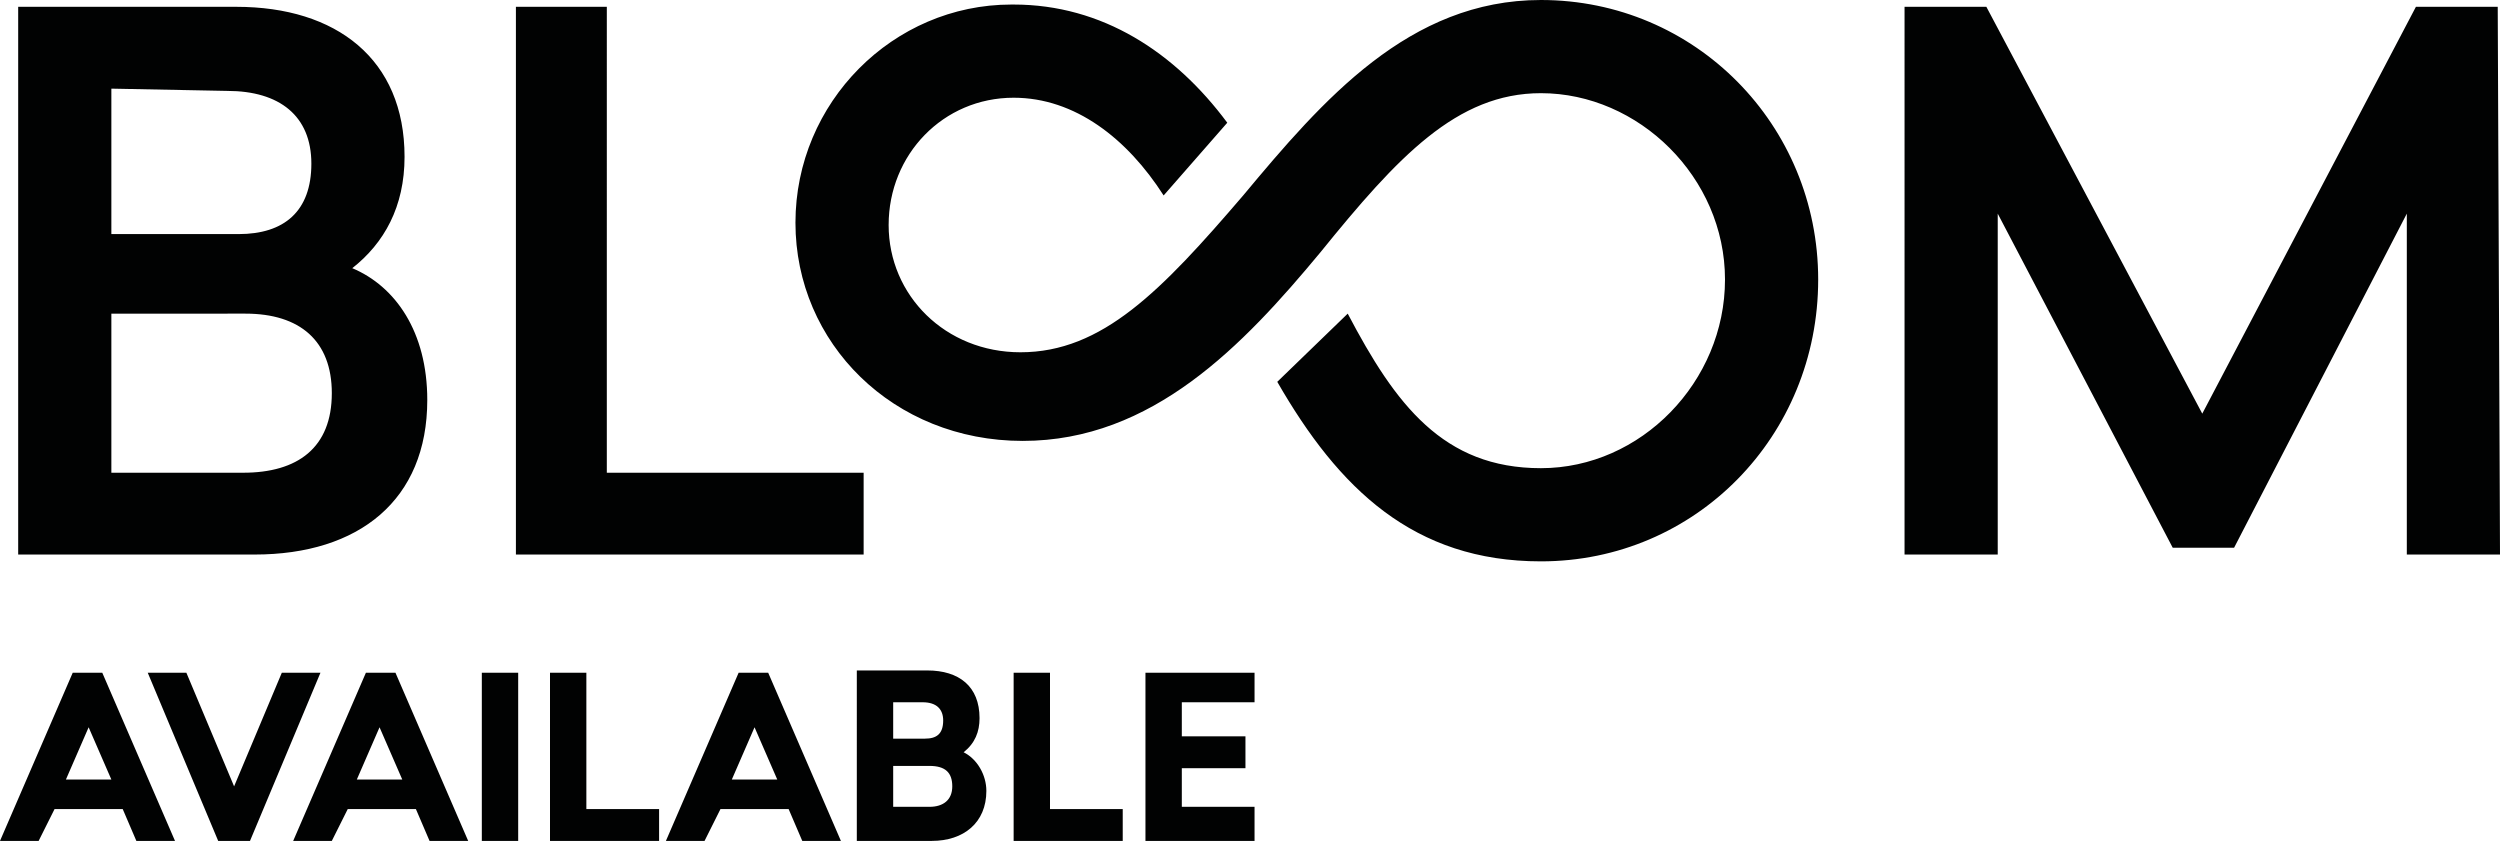
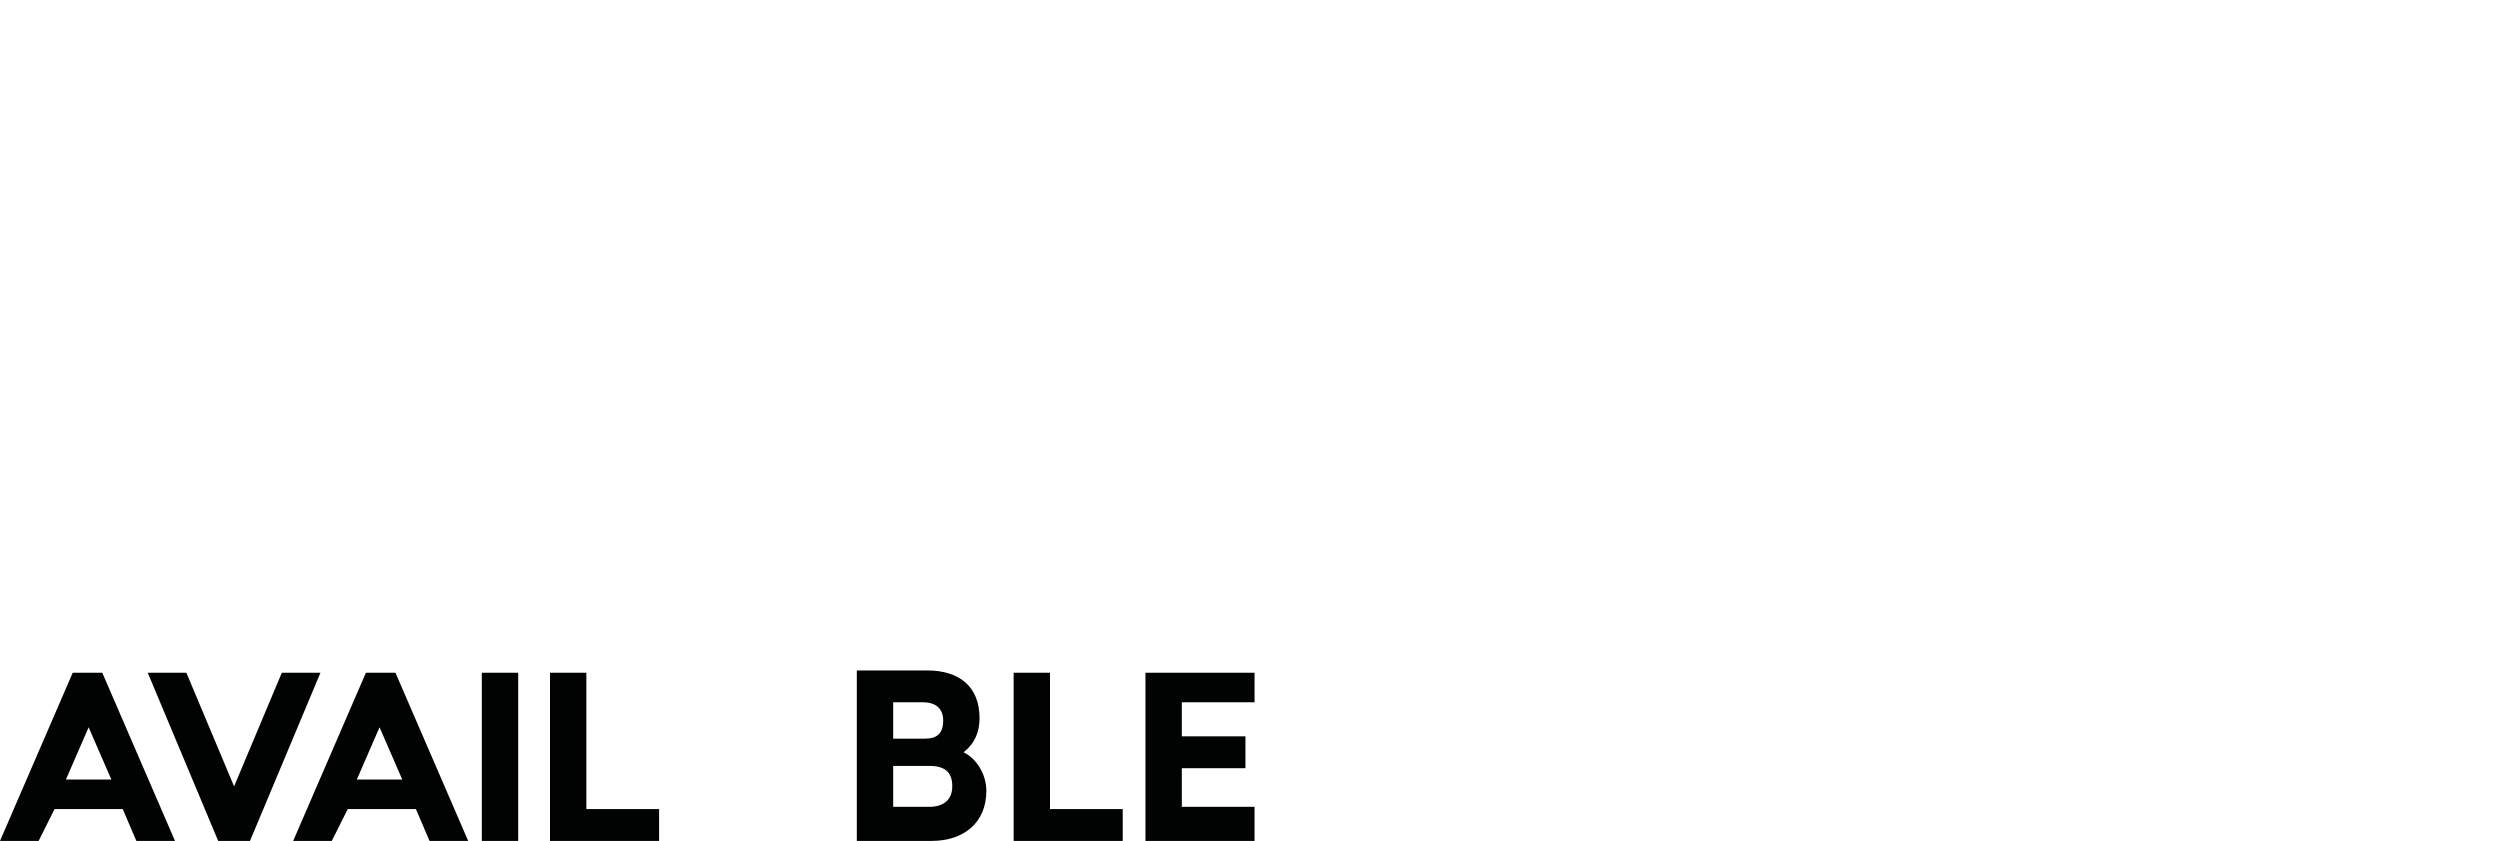
<svg xmlns="http://www.w3.org/2000/svg" version="1.1" id="Livello_1" x="0px" y="0px" viewBox="0 0 110 37" width="110" height="37" enable-background="new 0 0 110 37" xml:space="preserve">
  <g>
-     <path fill="#010202" d="M0.8,0.3h9.6c4.4,0,7.4,2.3,7.4,6.6c0,2.2-0.9,3.8-2.3,4.9c1.9,0.8,3.3,2.8,3.3,5.8c0,4.4-3,6.8-7.6,6.8   H0.8V0.3z M4.9,3.9v6.4h5.6c2,0,3.2-1,3.2-3.1s-1.4-3.2-3.7-3.2L4.9,3.9z M4.9,13.8v7h5.8c2.4,0,3.9-1.1,3.9-3.5   c0-2.3-1.4-3.5-3.8-3.5H4.9z M26.8,20.8h11.2v3.6H22.7V0.3h4V20.8z M67.8,24.7c-5.6,0-8.9-3.2-11.6-7.9l3.1-3   c2.1,4,4.2,6.8,8.5,6.8c4.4,0,8.1-3.8,8.1-8.3c0-4.5-3.8-8.2-8.1-8.2c-3.7,0-6.3,2.8-9.7,7c-3.4,4.1-7.4,8.3-13.1,8.3   S35,15.1,35,9.8c0-5.3,4.3-9.6,9.5-9.6c0,0,0,0,0.1,0c3.9,0,7.1,2.1,9.4,5.2l-2.8,3.2c-1.6-2.5-3.9-4.3-6.6-4.3   c-3.1,0-5.5,2.5-5.5,5.6c0,3.1,2.5,5.6,5.8,5.6c3.6,0,6.2-2.7,9.8-6.9C58.2,4.4,62,0,67.8,0C74.6,0,80,5.5,80,12.3c0,0,0,0,0,0   C80,19.2,74.6,24.7,67.8,24.7z M110,24.4h-4.1v-15l-7.6,14.7h-2.7L87.9,9.4v15h-4.1V0.3h3.6l9.5,17.9l9.4-17.9h3.6L110,24.4z" />
    <path fill="#010202" d="M7.7,37H6l-0.6-1.4h-3L1.7,37H0l3.2-7.4h1.3L7.7,37z M2.9,34.3h2l-1-2.3L2.9,34.3z" />
    <path fill="#010202" d="M11,37H9.6l-3.1-7.4h1.7l2.1,5l2.1-5h1.7L11,37z" />
    <path fill="#010202" d="M20.6,37h-1.7l-0.6-1.4h-3L14.6,37h-1.7l3.2-7.4h1.3L20.6,37z M15.7,34.3h2l-1-2.3L15.7,34.3z" />
    <path fill="#010202" d="M22.8,37h-1.6v-7.4h1.6V37z" />
    <path fill="#010202" d="M25.8,35.6H29V37h-4.8v-7.4h1.6L25.8,35.6z" />
-     <path fill="#010202" d="M37,37h-1.7l-0.6-1.4h-3L31,37h-1.7l3.2-7.4h1.3L37,37z M32.2,34.3h2l-1-2.3L32.2,34.3z" />
    <path fill="#010202" d="M37.7,29.5h3.1c1.4,0,2.3,0.7,2.3,2.1c0,0.6-0.2,1.1-0.7,1.5c0.6,0.3,1,1,1,1.7c0,1.4-1,2.2-2.4,2.2h-3.3   V29.5z M39.3,30.9v1.6h1.4c0.5,0,0.8-0.2,0.8-0.8c0-0.5-0.3-0.8-0.9-0.8H39.3z M39.3,33.8v1.7h1.6c0.6,0,1-0.3,1-0.9   s-0.3-0.9-1-0.9H39.3z" />
    <path fill="#010202" d="M46.2,35.6h3.2V37h-4.8v-7.4h1.6L46.2,35.6z" />
    <path fill="#010202" d="M55.2,30.9H52v1.5h2.8v1.4H52v1.7h3.2V37h-4.8v-7.4h4.8V30.9z" />
  </g>
</svg>